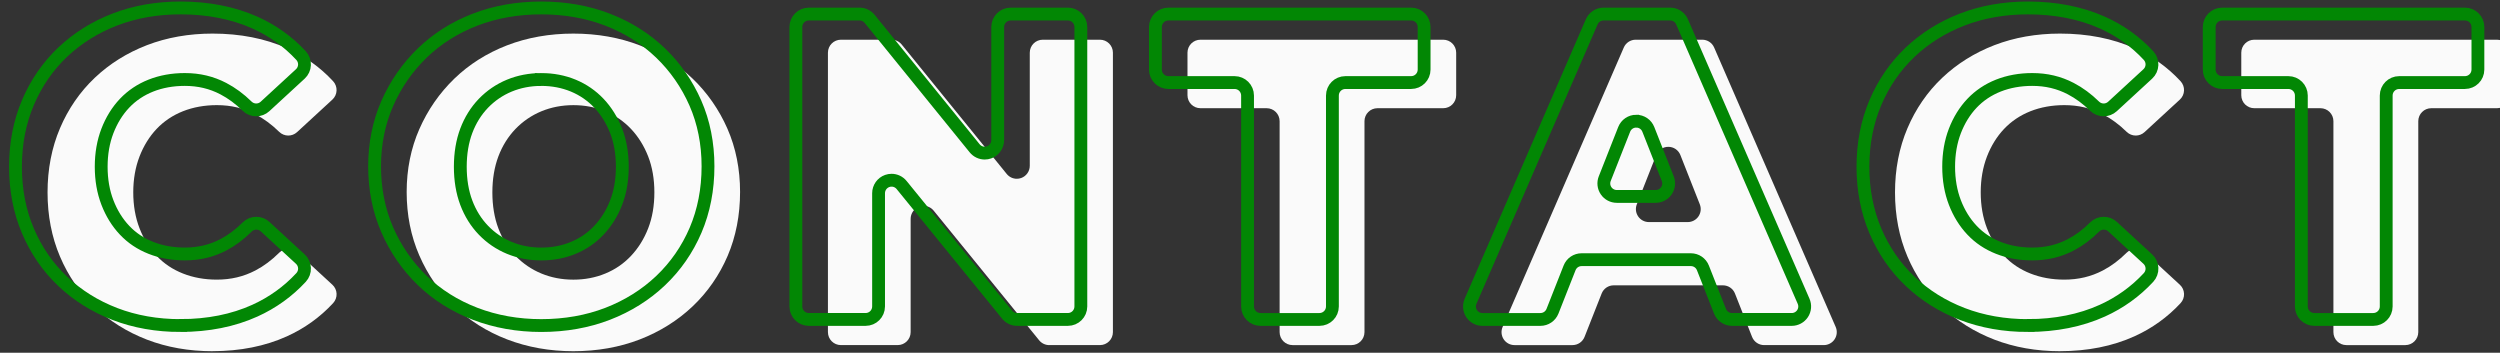
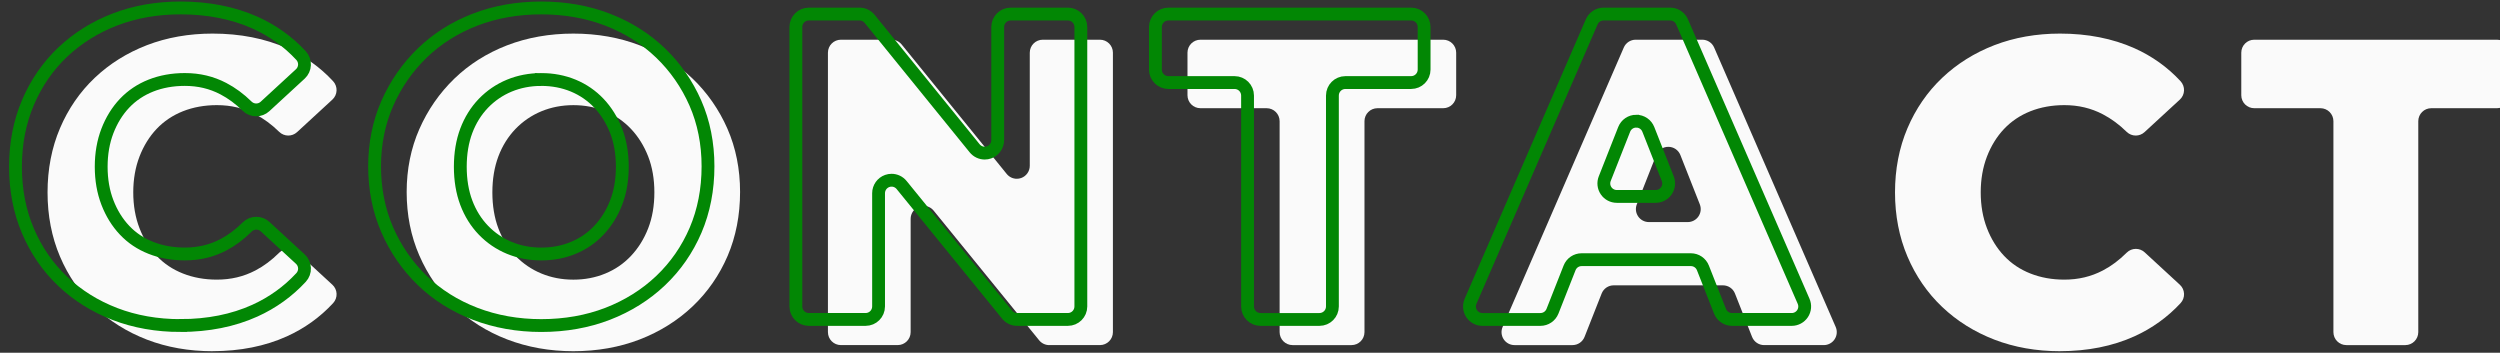
<svg xmlns="http://www.w3.org/2000/svg" id="_レイヤー_1" width="389.804" height="55" viewBox="0 0 389.804 55">
  <rect x="0" y="0" width="389.804" height="55" fill="#333333" stroke="none" />
  <defs>
    <style>.cls-1{fill:#fafafa;}.cls-2{fill:none;stroke:#028704;stroke-width:2px;}</style>
  </defs>
  <path class="cls-1" d="m33.14,54.761c-3.677,0-7.117-.606-10.225-1.803-3.107-1.197-5.851-2.914-8.151-5.103-2.307-2.188-4.128-4.833-5.411-7.857-1.287-3.019-1.939-6.383-1.939-9.998s.652-6.979,1.938-10c1.283-3.021,3.104-5.666,5.413-7.858,2.308-2.19,5.05-3.906,8.151-5.102,3.107-1.195,6.547-1.802,10.224-1.802,4.299,0,8.199.767,11.593,2.278,2.761,1.231,5.186,2.965,7.209,5.151.365.395.558.918.536,1.455-.021.536-.255,1.043-.65,1.406l-5.509,5.074c-.388.357-.879.535-1.37.535-.512,0-1.023-.193-1.417-.579-1.156-1.135-2.405-2.056-3.711-2.736-1.844-.962-3.81-1.429-6.013-1.429-1.904,0-3.681.32-5.28.952-1.594.632-2.977,1.56-4.109,2.756-1.131,1.196-2.029,2.649-2.672,4.319-.643,1.669-.969,3.545-.969,5.578s.326,3.91.97,5.578c.641,1.669,1.54,3.121,2.672,4.319,1.145,1.212,2.488,2.113,4.11,2.755,1.592.632,3.367.952,5.278.952,2.203,0,4.17-.467,6.013-1.428,1.307-.682,2.557-1.615,3.714-2.774.395-.396.913-.594,1.432-.594.491,0,.982.178,1.37.535l5.493,5.061c.396.363.629.869.65,1.406.022.536-.171,1.06-.535,1.454-2.023,2.189-4.45,3.934-7.212,5.184-3.394,1.534-7.294,2.312-11.593,2.312Z" />
  <path class="cls-1" d="m89.401,54.761c-3.679,0-7.152-.618-10.322-1.837-3.17-1.218-5.947-2.969-8.254-5.202-2.307-2.236-4.139-4.891-5.445-7.892-1.309-3.001-1.972-6.331-1.972-9.898,0-3.521.663-6.816,1.973-9.796,1.307-2.979,3.139-5.623,5.445-7.857,2.306-2.234,5.071-3.985,8.219-5.203,3.147-1.219,6.632-1.837,10.356-1.837s7.206.617,10.358,1.836c3.149,1.221,5.914,2.96,8.219,5.171,2.307,2.215,4.139,4.846,5.445,7.823,1.308,2.981,1.971,6.3,1.971,9.863,0,3.607-.651,6.96-1.938,9.966-1.288,3.005-3.121,5.647-5.447,7.856-2.329,2.213-5.105,3.953-8.251,5.171-3.151,1.218-6.636,1.836-10.357,1.836Zm0-38.366c-1.771,0-3.445.32-4.978.953-1.529.632-2.89,1.559-4.043,2.753-1.152,1.196-2.052,2.639-2.673,4.286-.62,1.649-.936,3.538-.936,5.613s.314,3.964.936,5.611c.621,1.649,1.52,3.092,2.672,4.286,1.153,1.196,2.513,2.122,4.044,2.755,1.526.632,3.201.952,4.978.952s3.452-.32,4.979-.953c1.553-.64,2.863-1.541,4.009-2.754,1.131-1.197,2.03-2.639,2.672-4.285.644-1.648.97-3.536.97-5.612s-.326-3.966-.969-5.613c-.645-1.648-1.544-3.091-2.674-4.286-1.13-1.194-2.479-2.121-4.008-2.754-1.532-.632-3.208-.952-4.979-.952Z" />
  <path class="cls-1" d="m163.598,53.809c-.608,0-1.185-.273-1.569-.746l-16.449-20.216c-.386-.475-.958-.747-1.569-.747-.23,0-.457.039-.674.117-.807.286-1.348,1.053-1.348,1.906v17.663c0,1.117-.905,2.022-2.022,2.022h-8.852c-1.117,0-2.022-.905-2.022-2.022V8.213c0-1.117.905-2.022,2.022-2.022h7.906c.609,0,1.187.274,1.57.748l16.381,20.186c.387.476.959.749,1.571.749.229,0,.456-.039.676-.117.805-.285,1.346-1.052,1.346-1.906V8.213c0-1.117.905-2.022,2.022-2.022h8.918c1.117,0,2.022.905,2.022,2.022v43.573c0,1.117-.905,2.022-2.022,2.022h-7.907Z" />
  <path class="cls-1" d="m201.542,53.809c-1.117,0-2.022-.905-2.022-2.022V18.894c0-1.115-.907-2.022-2.022-2.022h-10.321c-1.117,0-2.022-.905-2.022-2.022v-6.636c0-1.117.905-2.022,2.022-2.022h37.851c1.117,0,2.022.905,2.022,2.022v6.636c0,1.117-.905,2.022-2.022,2.022h-10.254c-1.115,0-2.022.907-2.022,2.022v32.893c0,1.117-.905,2.022-2.022,2.022h-9.186Z" />
  <path class="cls-1" d="m275.067,53.809c-.831,0-1.577-.508-1.882-1.28l-2.664-6.758c-.307-.778-1.045-1.281-1.882-1.281h-17.027c-.837,0-1.575.503-1.882,1.281l-2.664,6.758c-.305.772-1.051,1.28-1.882,1.28h-9.04c-.682,0-1.317-.343-1.691-.913-.373-.569-.436-1.289-.164-1.914l18.895-43.573c.32-.739,1.05-1.218,1.855-1.218h10.377c.805,0,1.533.478,1.854,1.216l18.954,43.573c.272.625.211,1.346-.163,1.915-.374.57-1.01.914-1.691.914h-9.303Zm-14.941-30.916c-.836,0-1.575.503-1.883,1.282l-3.03,7.687c-.245.622-.167,1.325.21,1.879.377.555,1.002.885,1.672.885h6.062c.67,0,1.295-.33,1.672-.884.377-.555.455-1.257.21-1.881l-3.03-7.687c-.307-.778-1.045-1.281-1.882-1.281Z" />
  <path class="cls-1" d="m321.2,54.761c-3.677,0-7.117-.606-10.225-1.803-3.107-1.197-5.851-2.914-8.151-5.103-2.307-2.188-4.128-4.833-5.411-7.857-1.287-3.019-1.939-6.383-1.939-9.998s.652-6.979,1.938-10c1.283-3.021,3.104-5.666,5.413-7.858,2.308-2.19,5.05-3.906,8.151-5.102,3.107-1.195,6.547-1.802,10.224-1.802,4.299,0,8.199.767,11.593,2.278,2.761,1.231,5.186,2.965,7.209,5.151.365.395.558.918.536,1.455-.021.536-.255,1.043-.65,1.406l-5.509,5.074c-.388.357-.879.535-1.37.535-.512,0-1.023-.193-1.417-.579-1.156-1.135-2.405-2.056-3.711-2.736-1.844-.962-3.81-1.429-6.013-1.429-1.904,0-3.681.32-5.28.952-1.594.632-2.977,1.56-4.109,2.756-1.131,1.196-2.029,2.649-2.672,4.319-.643,1.669-.969,3.545-.969,5.578s.326,3.91.97,5.578c.641,1.669,1.54,3.121,2.672,4.319,1.145,1.212,2.488,2.113,4.11,2.755,1.592.632,3.367.952,5.278.952,2.203,0,4.17-.467,6.013-1.428,1.307-.682,2.557-1.615,3.714-2.774.395-.396.913-.594,1.432-.594.491,0,.982.178,1.37.535l5.493,5.061c.396.363.629.869.65,1.406.022.536-.171,1.06-.535,1.454-2.025,2.191-4.452,3.936-7.212,5.183-3.393,1.535-7.293,2.313-11.593,2.313Z" />
  <path class="cls-1" d="m365.852,53.809c-1.117,0-2.022-.905-2.022-2.022V18.894c0-1.115-.907-2.022-2.022-2.022h-10.321c-1.117,0-2.022-.905-2.022-2.022v-6.636c0-1.117.905-2.022,2.022-2.022h37.851c1.117,0,2.022.905,2.022,2.022v6.636c0,1.117-.905,2.022-2.022,2.022h-10.254c-1.115,0-2.022.907-2.022,2.022v32.893c0,1.117-.905,2.022-2.022,2.022h-9.186Z" />
  <path class="cls-2" d="m28.14,50.761c-3.677,0-7.117-.606-10.225-1.803-3.107-1.197-5.851-2.914-8.151-5.103-2.307-2.188-4.128-4.833-5.411-7.857-1.287-3.019-1.939-6.383-1.939-9.998s.652-6.979,1.938-10c1.283-3.021,3.104-5.666,5.413-7.858,2.308-2.19,5.05-3.906,8.151-5.102,3.107-1.195,6.547-1.802,10.224-1.802,4.299,0,8.199.767,11.593,2.278,2.761,1.231,5.186,2.965,7.209,5.151.365.395.558.918.536,1.455-.021.536-.255,1.043-.65,1.406l-5.509,5.074c-.388.357-.879.535-1.37.535-.512,0-1.023-.193-1.417-.579-1.156-1.135-2.405-2.056-3.711-2.736-1.844-.962-3.81-1.429-6.013-1.429-1.904,0-3.681.32-5.28.952-1.594.632-2.977,1.56-4.109,2.756-1.131,1.196-2.029,2.649-2.672,4.319-.643,1.669-.969,3.545-.969,5.578s.326,3.91.97,5.578c.641,1.669,1.54,3.121,2.672,4.319,1.145,1.212,2.488,2.113,4.11,2.755,1.592.632,3.367.952,5.278.952,2.203,0,4.17-.467,6.013-1.428,1.307-.682,2.557-1.615,3.714-2.774.395-.396.913-.594,1.432-.594.491,0,.982.178,1.37.535l5.493,5.061c.396.363.629.869.65,1.406.022.536-.171,1.06-.535,1.454-2.023,2.189-4.45,3.934-7.212,5.184-3.394,1.534-7.294,2.312-11.593,2.312Z" />
  <path class="cls-2" d="m84.401,50.761c-3.679,0-7.152-.618-10.322-1.837-3.17-1.218-5.947-2.969-8.254-5.202-2.307-2.236-4.139-4.891-5.445-7.892-1.309-3.001-1.972-6.331-1.972-9.898,0-3.521.663-6.816,1.973-9.796,1.307-2.979,3.139-5.623,5.445-7.857,2.306-2.234,5.071-3.985,8.219-5.203,3.147-1.219,6.632-1.837,10.356-1.837s7.206.617,10.358,1.836c3.149,1.221,5.914,2.96,8.219,5.171,2.307,2.215,4.139,4.846,5.445,7.823,1.308,2.981,1.971,6.3,1.971,9.863,0,3.607-.651,6.96-1.938,9.966-1.288,3.005-3.121,5.647-5.447,7.856-2.329,2.213-5.105,3.953-8.251,5.171-3.151,1.218-6.636,1.836-10.357,1.836Zm0-38.366c-1.771,0-3.445.32-4.978.953-1.529.632-2.89,1.559-4.043,2.753-1.152,1.196-2.052,2.639-2.673,4.286-.62,1.649-.936,3.538-.936,5.613s.314,3.964.936,5.611c.621,1.649,1.52,3.092,2.672,4.286,1.153,1.196,2.513,2.122,4.044,2.755,1.526.632,3.201.952,4.978.952s3.452-.32,4.979-.953c1.553-.64,2.863-1.541,4.009-2.754,1.131-1.197,2.03-2.639,2.672-4.285.644-1.648.97-3.536.97-5.612s-.326-3.966-.969-5.613c-.645-1.648-1.544-3.091-2.674-4.286-1.13-1.194-2.479-2.121-4.008-2.754-1.532-.632-3.208-.952-4.979-.952Z" />
  <path class="cls-2" d="m158.598,49.809c-.608,0-1.185-.273-1.569-.746l-16.449-20.216c-.386-.475-.958-.747-1.569-.747-.23,0-.457.039-.674.117-.807.286-1.348,1.053-1.348,1.906v17.663c0,1.117-.905,2.022-2.022,2.022h-8.852c-1.117,0-2.022-.905-2.022-2.022V4.213c0-1.117.905-2.022,2.022-2.022h7.906c.609,0,1.187.274,1.57.748l16.381,20.186c.387.476.959.749,1.571.749.229,0,.456-.039.676-.117.805-.285,1.346-1.052,1.346-1.906V4.213c0-1.117.905-2.022,2.022-2.022h8.918c1.117,0,2.022.905,2.022,2.022v43.573c0,1.117-.905,2.022-2.022,2.022h-7.907Z" />
  <path class="cls-2" d="m196.542,49.809c-1.117,0-2.022-.905-2.022-2.022V14.894c0-1.115-.907-2.022-2.022-2.022h-10.321c-1.117,0-2.022-.905-2.022-2.022v-6.636c0-1.117.905-2.022,2.022-2.022h37.851c1.117,0,2.022.905,2.022,2.022v6.636c0,1.117-.905,2.022-2.022,2.022h-10.254c-1.115,0-2.022.907-2.022,2.022v32.893c0,1.117-.905,2.022-2.022,2.022h-9.186Z" />
  <path class="cls-2" d="m270.067,49.809c-.831,0-1.577-.508-1.882-1.28l-2.664-6.758c-.307-.778-1.045-1.281-1.882-1.281h-17.027c-.837,0-1.575.503-1.882,1.281l-2.664,6.758c-.305.772-1.051,1.28-1.882,1.28h-9.04c-.682,0-1.317-.343-1.691-.913-.373-.569-.436-1.289-.164-1.914L248.183,3.409c.32-.739,1.05-1.218,1.855-1.218h10.377c.805,0,1.533.478,1.854,1.216l18.954,43.573c.272.625.211,1.346-.163,1.915-.374.57-1.01.914-1.691.914h-9.303Zm-14.941-30.916c-.836,0-1.575.503-1.883,1.282l-3.03,7.687c-.245.622-.167,1.325.21,1.879.377.555,1.002.885,1.672.885h6.062c.67,0,1.295-.33,1.672-.884.377-.555.455-1.257.21-1.881l-3.03-7.687c-.307-.778-1.045-1.281-1.882-1.281Z" />
-   <path class="cls-2" d="m316.2,50.761c-3.677,0-7.117-.606-10.225-1.803-3.107-1.197-5.851-2.914-8.151-5.103-2.307-2.188-4.128-4.833-5.411-7.857-1.287-3.019-1.939-6.383-1.939-9.998s.652-6.979,1.938-10c1.283-3.021,3.104-5.666,5.413-7.858,2.308-2.19,5.05-3.906,8.151-5.102,3.107-1.195,6.547-1.802,10.224-1.802,4.299,0,8.199.767,11.593,2.278,2.761,1.231,5.186,2.965,7.209,5.151.365.395.558.918.536,1.455-.021.536-.255,1.043-.65,1.406l-5.509,5.074c-.388.357-.879.535-1.37.535-.512,0-1.023-.193-1.417-.579-1.156-1.135-2.405-2.056-3.711-2.736-1.844-.962-3.81-1.429-6.013-1.429-1.904,0-3.681.32-5.28.952-1.594.632-2.977,1.56-4.109,2.756-1.131,1.196-2.029,2.649-2.672,4.319-.643,1.669-.969,3.545-.969,5.578s.326,3.91.97,5.578c.641,1.669,1.54,3.121,2.672,4.319,1.145,1.212,2.488,2.113,4.11,2.755,1.592.632,3.367.952,5.278.952,2.203,0,4.17-.467,6.013-1.428,1.307-.682,2.557-1.615,3.714-2.774.395-.396.913-.594,1.432-.594.491,0,.982.178,1.37.535l5.493,5.061c.396.363.629.869.65,1.406.022.536-.171,1.06-.535,1.454-2.025,2.191-4.452,3.936-7.212,5.183-3.393,1.535-7.293,2.313-11.593,2.313Z" />
-   <path class="cls-2" d="m360.852,49.809c-1.117,0-2.022-.905-2.022-2.022V14.894c0-1.115-.907-2.022-2.022-2.022h-10.321c-1.117,0-2.022-.905-2.022-2.022v-6.636c0-1.117.905-2.022,2.022-2.022h37.851c1.117,0,2.022.905,2.022,2.022v6.636c0,1.117-.905,2.022-2.022,2.022h-10.254c-1.115,0-2.022.907-2.022,2.022v32.893c0,1.117-.905,2.022-2.022,2.022h-9.186Z" />
</svg>